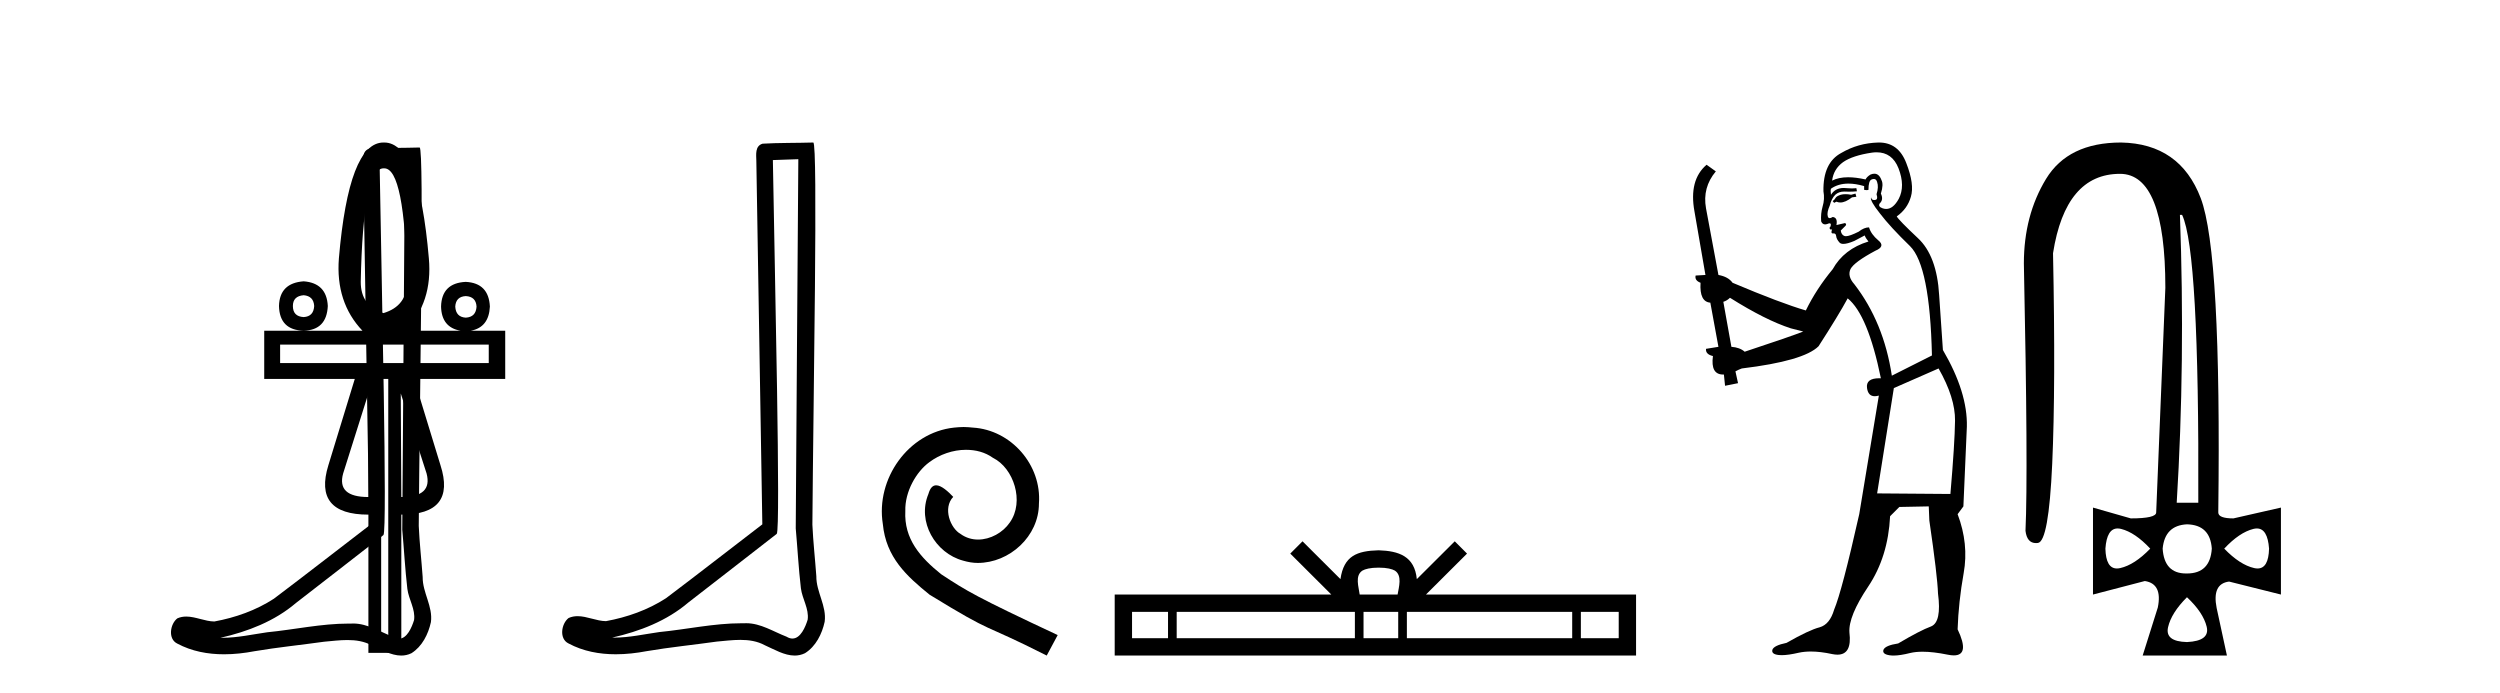
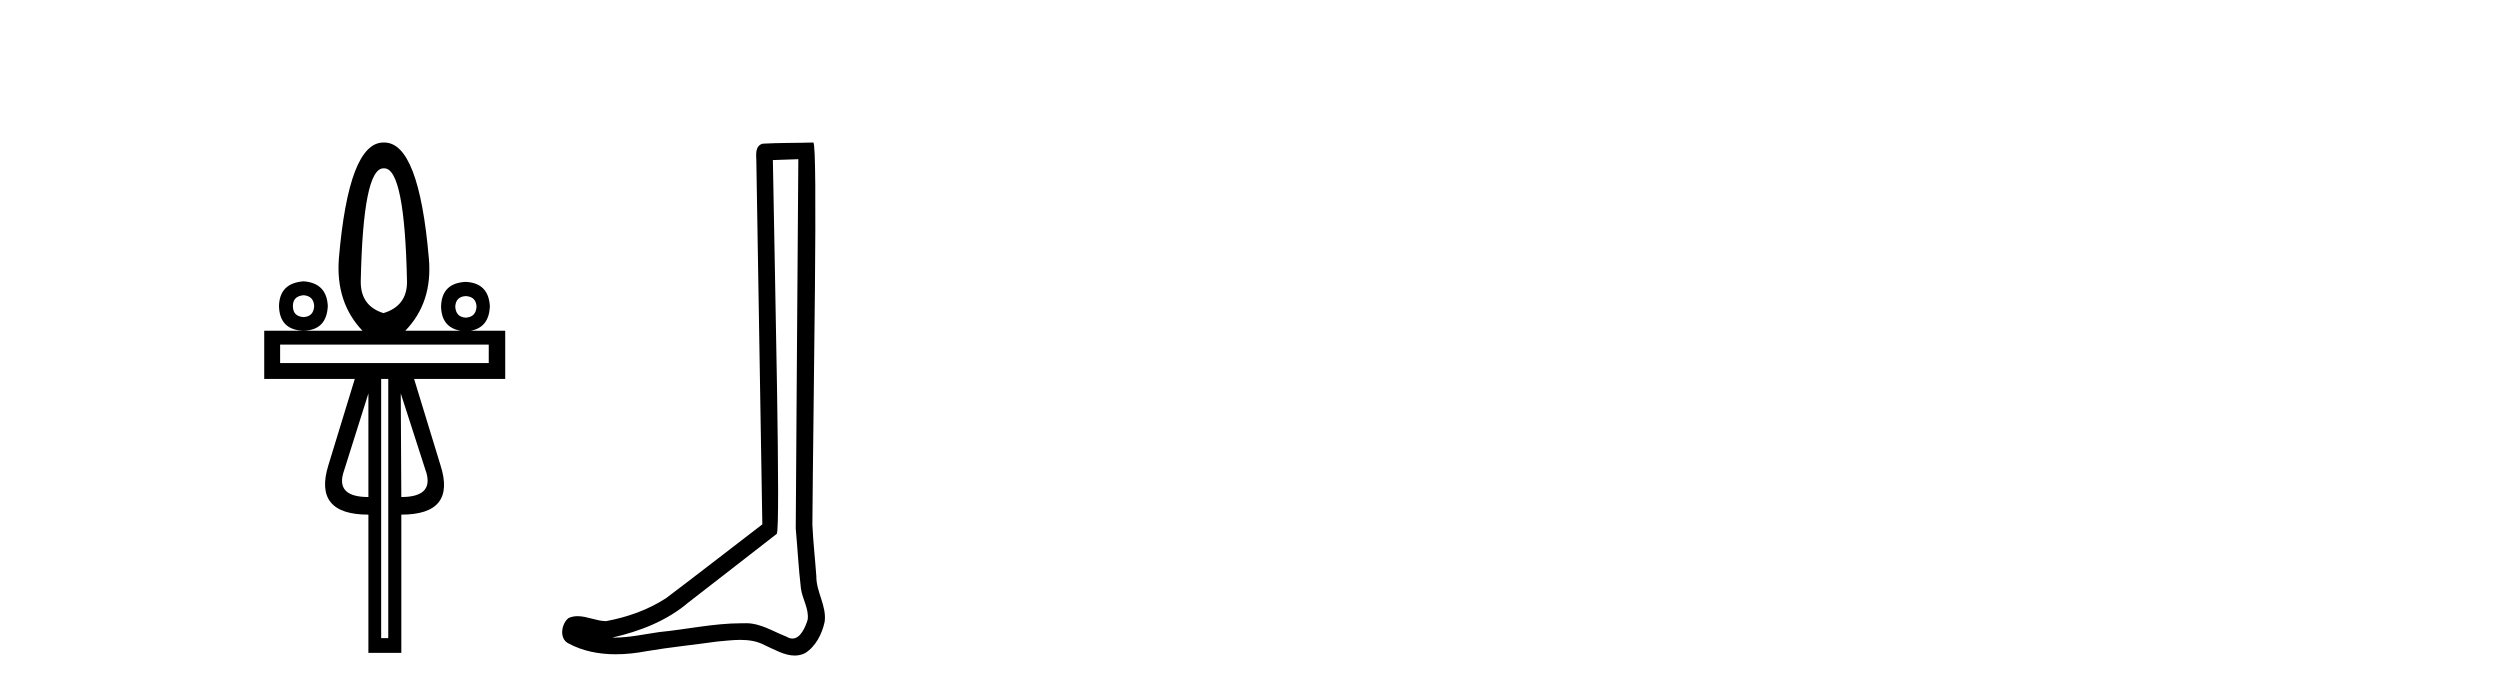
<svg xmlns="http://www.w3.org/2000/svg" width="148.0" height="41.0">
  <path d="M 22.75 9.966 Q 23.96 9.966 24.095 16.687 Q 24.095 18.116 22.7 18.536 Q 21.356 18.116 21.356 16.687 Q 21.49 9.966 22.7 9.966 ZM 17.978 17.477 Q 18.566 17.528 18.6 18.116 Q 18.566 18.737 17.978 18.771 Q 17.339 18.737 17.339 18.116 Q 17.339 17.528 17.978 17.477 ZM 27.573 17.528 Q 28.178 17.561 28.211 18.149 Q 28.178 18.771 27.573 18.805 Q 26.985 18.771 26.951 18.149 Q 26.985 17.561 27.573 17.528 ZM 17.978 16.654 Q 16.55 16.755 16.516 18.116 Q 16.55 19.544 17.978 19.578 Q 19.339 19.544 19.406 18.116 Q 19.339 16.755 17.978 16.654 ZM 28.934 20.401 L 28.934 21.493 L 16.583 21.493 L 16.583 20.401 ZM 21.809 23.291 L 21.809 29.424 Q 19.927 29.424 20.314 28.03 L 21.809 23.291 ZM 23.725 23.291 L 25.254 28.03 Q 25.624 29.424 23.758 29.424 L 23.725 23.291 ZM 22.985 22.434 L 22.985 37.776 L 22.565 37.776 L 22.565 22.434 ZM 22.7 8.437 Q 20.65 8.437 20.062 15.293 Q 19.86 17.897 21.456 19.578 L 15.642 19.578 L 15.642 22.434 L 21.003 22.434 L 19.44 27.542 Q 18.533 30.466 21.809 30.466 L 21.809 38.65 L 23.758 38.65 L 23.758 30.466 Q 27.018 30.466 26.077 27.542 L 24.515 22.434 L 29.909 22.434 L 29.909 19.578 L 27.872 19.578 Q 28.942 19.382 29.001 18.149 Q 28.934 16.755 27.573 16.687 Q 26.145 16.755 26.111 18.149 Q 26.141 19.382 27.259 19.578 L 23.994 19.578 Q 25.624 17.897 25.388 15.293 Q 24.8 8.437 22.75 8.437 Z" style="fill:#000000;stroke:none" />
-   <path d="M 23.966 9.71 C 23.916 16.925 23.859 24.141 23.814 31.357 C 23.919 32.526 23.98 33.699 24.116 34.864 C 24.196 35.488 24.602 36.068 24.513 36.706 C 24.381 37.136 24.098 37.812 23.62 37.812 C 23.514 37.812 23.398 37.779 23.273 37.702 C 22.499 37.404 21.761 36.912 20.909 36.912 C 20.861 36.912 20.814 36.914 20.766 36.917 C 20.724 36.916 20.681 36.916 20.639 36.916 C 19.018 36.916 17.424 37.274 15.816 37.431 C 14.936 37.557 14.061 37.757 13.169 37.757 C 13.132 37.757 13.094 37.757 13.056 37.756 C 14.665 37.392 16.255 36.777 17.522 35.695 C 19.248 34.354 20.979 33.02 22.701 31.674 C 22.935 31.386 22.59 16.723 22.474 9.761 C 22.971 9.744 23.468 9.727 23.966 9.71 ZM 24.842 8.732 C 24.842 8.732 24.842 8.732 24.842 8.732 C 23.99 8.76 22.721 8.747 21.872 8.801 C 21.418 8.932 21.498 9.44 21.504 9.805 C 21.621 16.909 21.739 24.013 21.856 31.117 C 19.973 32.557 18.106 34.02 16.212 35.445 C 15.152 36.135 13.926 36.565 12.689 36.792 C 12.136 36.786 11.576 36.5 11.025 36.5 C 10.849 36.5 10.673 36.529 10.498 36.607 C 10.073 36.933 9.927 37.826 10.495 38.1 C 11.351 38.559 12.304 38.734 13.264 38.734 C 13.87 38.734 14.478 38.664 15.066 38.552 C 16.433 38.32 17.814 38.184 19.186 37.99 C 19.638 37.951 20.106 37.89 20.568 37.89 C 21.067 37.89 21.558 37.961 22.009 38.207 C 22.551 38.447 23.149 38.809 23.753 38.809 C 23.955 38.809 24.157 38.769 24.358 38.67 C 24.99 38.275 25.356 37.54 25.51 36.829 C 25.637 35.902 25.011 35.081 25.022 34.159 C 24.95 33.151 24.835 32.145 24.79 31.137 C 24.841 23.845 25.123 8.732 24.842 8.732 Z" style="fill:#000000;stroke:none" />
  <path d="M 47.261 9.424 C 47.211 16.711 47.153 23.997 47.108 31.284 C 47.214 32.464 47.275 33.649 47.413 34.826 C 47.493 35.455 47.903 36.041 47.814 36.685 C 47.68 37.12 47.394 37.802 46.912 37.802 C 46.805 37.802 46.688 37.769 46.561 37.691 C 45.78 37.391 45.035 36.894 44.174 36.894 C 44.126 36.894 44.078 36.895 44.029 36.898 C 43.987 36.898 43.944 36.897 43.902 36.897 C 42.264 36.897 40.655 37.259 39.031 37.418 C 38.143 37.544 37.258 37.747 36.358 37.747 C 36.32 37.747 36.282 37.746 36.244 37.745 C 37.869 37.378 39.474 36.757 40.754 35.665 C 42.496 34.31 44.245 32.963 45.984 31.604 C 46.22 31.314 45.871 16.507 45.754 9.476 C 46.256 9.459 46.758 9.441 47.261 9.424 ZM 48.146 8.437 C 48.146 8.437 48.146 8.437 48.145 8.437 C 47.285 8.465 46.004 8.452 45.147 8.506 C 44.688 8.639 44.768 9.152 44.775 9.52 C 44.893 16.694 45.012 23.868 45.13 31.042 C 43.228 32.496 41.343 33.973 39.431 35.412 C 38.36 36.109 37.122 36.543 35.873 36.772 C 35.314 36.766 34.75 36.477 34.193 36.477 C 34.015 36.477 33.837 36.507 33.661 36.586 C 33.232 36.915 33.084 37.817 33.658 38.093 C 34.522 38.557 35.485 38.733 36.454 38.733 C 37.065 38.733 37.68 38.663 38.274 38.55 C 39.654 38.315 41.048 38.178 42.434 37.982 C 42.89 37.942 43.363 37.881 43.83 37.881 C 44.333 37.881 44.829 37.953 45.284 38.201 C 45.832 38.444 46.436 38.809 47.046 38.809 C 47.249 38.809 47.454 38.768 47.657 38.668 C 48.295 38.27 48.664 37.528 48.82 36.81 C 48.949 35.873 48.316 35.044 48.327 34.114 C 48.254 33.096 48.139 32.08 48.093 31.061 C 48.145 23.698 48.429 8.437 48.146 8.437 Z" style="fill:#000000;stroke:none" />
-   <path d="M 57.046 25.279 C 56.858 25.279 56.67 25.297 56.482 25.314 C 53.766 25.604 51.836 28.354 52.263 31.019 C 52.451 33.001 53.681 34.111 55.03 35.205 C 59.045 37.665 57.917 36.759 61.966 38.809 L 62.615 37.596 C 57.798 35.341 57.217 34.983 55.714 33.992 C 54.484 33.001 53.51 31.908 53.595 30.251 C 53.561 29.106 54.244 27.927 55.013 27.364 C 55.628 26.902 56.414 26.629 57.183 26.629 C 57.763 26.629 58.31 26.766 58.788 27.107 C 60.001 27.705 60.668 29.687 59.779 30.934 C 59.369 31.532 58.635 31.942 57.9 31.942 C 57.541 31.942 57.183 31.839 56.875 31.617 C 56.26 31.276 55.799 30.08 56.431 29.414 C 56.141 29.106 55.731 28.73 55.423 28.73 C 55.218 28.73 55.064 28.884 54.962 29.243 C 54.279 30.883 55.372 32.745 57.012 33.189 C 57.302 33.274 57.593 33.326 57.883 33.326 C 59.762 33.326 61.505 31.754 61.505 29.807 C 61.676 27.534 59.865 25.45 57.593 25.314 C 57.422 25.297 57.234 25.279 57.046 25.279 Z" style="fill:#000000;stroke:none" />
-   <path d="M 81.616 33.604 C 82.116 33.604 82.417 33.689 82.573 33.778 C 83.027 34.068 82.811 34.761 82.738 35.195 L 80.493 35.195 C 80.439 34.752 80.194 34.076 80.658 33.778 C 80.814 33.689 81.115 33.604 81.616 33.604 ZM 69.147 36.222 L 69.147 37.782 L 67.017 37.782 L 67.017 36.222 ZM 80.209 36.222 L 80.209 37.782 L 69.66 37.782 L 69.66 36.222 ZM 82.774 36.222 L 82.774 37.782 L 80.721 37.782 L 80.721 36.222 ZM 93.074 36.222 L 93.074 37.782 L 83.287 37.782 L 83.287 36.222 ZM 95.828 36.222 L 95.828 37.782 L 93.587 37.782 L 93.587 36.222 ZM 77.109 32.045 L 76.384 32.773 L 78.812 35.195 L 65.99 35.195 L 65.99 38.809 L 96.855 38.809 L 96.855 35.195 L 84.419 35.195 L 86.848 32.773 L 86.122 32.045 L 83.876 34.284 C 83.742 32.927 82.812 32.615 81.616 32.577 C 80.338 32.611 79.553 32.9 79.355 34.284 L 77.109 32.045 Z" style="fill:#000000;stroke:none" />
-   <path d="M 109.844 11.461 L 109.588 11.53 Q 109.409 11.495 109.255 11.495 Q 109.101 11.495 108.973 11.53 Q 108.717 11.615 108.666 11.717 Q 108.615 11.82 108.495 11.905 L 108.58 12.008 L 108.717 11.94 Q 108.824 11.988 108.946 11.988 Q 109.249 11.988 109.64 11.683 L 109.896 11.649 L 109.844 11.461 ZM 111.093 9.016 Q 112.016 9.016 112.39 9.958 Q 112.8 11.017 112.407 11.769 Q 112.079 12.37 111.663 12.37 Q 111.56 12.37 111.45 12.332 Q 111.16 12.23 111.279 12.042 Q 111.519 11.82 111.348 11.461 Q 111.519 10.915 111.382 10.658 Q 111.244 10.283 110.961 10.283 Q 110.856 10.283 110.733 10.334 Q 110.511 10.47 110.442 10.624 Q 109.869 10.494 109.412 10.494 Q 108.848 10.494 108.461 10.693 Q 108.546 10.009 109.11 9.599 Q 109.674 9.206 110.818 9.036 Q 110.961 9.016 111.093 9.016 ZM 102.414 17.628 Q 104.532 18.96 106.018 19.438 L 106.753 19.626 Q 106.018 19.917 103.285 20.822 Q 102.995 20.566 102.499 20.532 L 102.021 17.867 Q 102.243 17.799 102.414 17.628 ZM 110.932 10.595 Q 111.077 10.595 111.126 10.778 Q 111.228 11.068 111.091 11.495 Q 111.194 11.82 111.006 11.837 Q 110.975 11.842 110.947 11.842 Q 110.796 11.842 110.767 11.683 L 110.767 11.683 Q 110.682 11.871 111.296 12.64 Q 111.894 13.426 113.073 14.57 Q 114.252 15.732 114.371 21.044 L 111.997 22.24 Q 111.519 19.08 109.776 16.825 Q 109.349 16.347 109.554 15.92 Q 109.776 15.51 111.023 14.843 Q 111.638 14.587 111.194 14.228 Q 110.767 13.87 110.647 13.46 Q 110.357 13.46 110.032 13.716 Q 109.496 13.984 109.275 13.984 Q 109.228 13.984 109.195 13.972 Q 109.007 13.904 108.973 13.648 L 109.23 13.391 Q 109.349 13.289 109.23 13.204 L 108.717 13.323 Q 108.802 12.879 108.495 12.845 Q 108.387 12.914 108.318 12.914 Q 108.233 12.914 108.205 12.811 Q 108.136 12.589 108.324 12.162 Q 108.427 11.752 108.649 11.53 Q 108.854 11.34 109.175 11.34 Q 109.202 11.34 109.23 11.342 Q 109.349 11.347 109.467 11.347 Q 109.702 11.347 109.93 11.325 L 109.896 11.137 Q 109.768 11.154 109.618 11.154 Q 109.469 11.154 109.298 11.137 Q 109.219 11.128 109.145 11.128 Q 108.645 11.128 108.393 11.53 Q 108.358 11.273 108.393 11.171 Q 108.825 10.869 109.428 10.869 Q 109.851 10.869 110.357 11.017 L 110.357 11.239 Q 110.434 11.256 110.498 11.256 Q 110.562 11.256 110.613 11.239 Q 110.613 10.693 110.801 10.624 Q 110.874 10.595 110.932 10.595 ZM 114.764 21.813 Q 115.755 23.555 115.738 24.905 Q 115.721 26.254 115.464 29.243 L 111.126 29.209 L 112.116 22.974 L 114.764 21.813 ZM 111.24 8.437 Q 111.209 8.437 111.177 8.438 Q 109.998 8.472 109.007 9.053 Q 107.914 9.633 107.948 11.325 Q 108.034 11.786 107.897 12.23 Q 107.778 12.657 107.812 13.101 Q 107.885 13.284 108.045 13.284 Q 108.109 13.284 108.188 13.255 Q 108.267 13.22 108.315 13.22 Q 108.431 13.22 108.358 13.426 Q 108.29 13.46 108.324 13.545 Q 108.347 13.591 108.4 13.591 Q 108.427 13.591 108.461 13.579 L 108.461 13.579 Q 108.365 13.82 108.509 13.82 Q 108.519 13.82 108.529 13.819 Q 108.543 13.817 108.556 13.817 Q 108.684 13.817 108.7 13.972 Q 108.717 14.16 108.905 14.365 Q 108.979 14.439 109.129 14.439 Q 109.361 14.439 109.776 14.263 L 110.391 13.938 Q 110.442 14.092 110.613 14.297 Q 109.161 14.741 108.495 15.937 Q 107.521 17.115 106.906 18.379 Q 105.437 17.952 102.568 16.74 Q 102.311 16.381 101.731 16.278 L 100.996 12.332 Q 100.774 11.102 101.577 10.146 L 101.03 9.753 Q 99.971 10.658 100.313 12.52 L 100.962 16.278 L 100.381 16.312 Q 100.313 16.603 100.672 16.74 Q 100.603 17.867 101.252 17.918 L 101.731 20.532 Q 101.355 20.6 100.996 20.651 Q 100.962 20.976 101.406 21.078 Q 101.257 22.173 102.009 22.173 Q 102.032 22.173 102.055 22.172 L 102.123 22.838 L 102.892 22.684 L 102.738 21.984 Q 102.926 21.881 103.114 21.813 Q 106.787 21.369 107.658 20.498 Q 108.837 18.67 109.383 17.662 Q 110.579 18.636 111.348 22.394 Q 111.3 22.392 111.255 22.392 Q 110.447 22.392 110.528 22.974 Q 110.595 23.456 110.986 23.456 Q 111.094 23.456 111.228 23.419 L 111.228 23.419 L 110.067 30.439 Q 109.042 35 108.58 36.093 Q 108.324 36.964 107.726 37.135 Q 107.111 37.289 105.762 38.058 Q 105.01 38.211 104.925 38.468 Q 104.857 38.724 105.284 38.775 Q 105.371 38.786 105.477 38.786 Q 105.866 38.786 106.496 38.639 Q 106.818 38.57 107.199 38.57 Q 107.771 38.57 108.478 38.724 Q 108.64 38.756 108.777 38.756 Q 109.648 38.756 109.486 37.443 Q 109.417 36.486 110.596 34.727 Q 111.775 32.967 111.894 30.559 L 112.441 30.012 L 114.183 29.978 L 114.217 30.815 Q 114.696 34.095 114.73 35.137 Q 114.952 36.828 114.32 37.084 Q 113.671 37.323 112.373 38.092 Q 111.604 38.211 111.501 38.468 Q 111.416 38.724 111.86 38.792 Q 111.967 38.809 112.097 38.809 Q 112.488 38.809 113.09 38.656 Q 113.405 38.582 113.816 38.582 Q 114.45 38.582 115.311 38.758 Q 115.511 38.799 115.666 38.799 Q 116.627 38.799 115.891 37.255 Q 115.943 35.649 116.25 33.924 Q 116.558 32.199 115.891 30.439 L 116.233 29.978 L 116.438 25.263 Q 116.489 23.231 115.02 20.72 Q 114.952 19.797 114.798 17.474 Q 114.662 15.134 113.534 14.092 Q 112.407 13.033 112.287 12.811 Q 112.919 12.367 113.124 11.649 Q 113.346 10.915 112.851 9.651 Q 112.385 8.437 111.24 8.437 Z" style="fill:#000000;stroke:none" />
-   <path d="M 129.18 12.721 Q 130.203 14.863 130.139 29.762 L 128.861 29.762 Q 129.372 21.417 129.052 12.721 ZM 125.362 31.285 Q 125.458 31.285 125.568 31.312 Q 126.399 31.52 127.294 32.479 Q 126.367 33.438 125.52 33.63 Q 125.414 33.654 125.321 33.654 Q 124.668 33.654 124.64 32.479 Q 124.724 31.285 125.362 31.285 ZM 133.606 31.285 Q 134.244 31.285 134.328 32.479 Q 134.3 33.654 133.648 33.654 Q 133.554 33.654 133.448 33.63 Q 132.601 33.438 131.674 32.479 Q 132.569 31.52 133.401 31.312 Q 133.51 31.285 133.606 31.285 ZM 129.468 31.04 Q 130.843 31.072 130.939 32.479 Q 130.843 33.95 129.468 33.95 Q 129.44 33.95 129.413 33.95 Q 128.123 33.95 128.029 32.479 Q 128.157 31.104 129.468 31.04 ZM 129.468 35.356 Q 130.427 36.252 130.635 37.099 Q 130.843 37.946 129.468 38.01 Q 128.157 37.978 128.349 37.131 Q 128.541 36.284 129.468 35.356 ZM 125.568 8.437 Q 122.434 8.437 121.124 10.595 Q 119.813 12.753 119.813 15.598 Q 120.069 27.939 119.909 31.424 Q 119.996 32.151 120.532 32.151 Q 120.586 32.151 120.644 32.143 Q 121.283 32.063 121.491 27.46 Q 121.699 22.856 121.539 14.991 Q 122.275 10.291 125.504 10.291 Q 128.189 10.291 128.189 17.037 L 127.646 30.337 Q 127.646 30.689 126.143 30.689 L 123.905 30.049 L 123.905 35.197 L 126.974 34.397 Q 128.029 34.557 127.742 35.964 L 126.846 38.809 L 131.834 38.809 L 131.226 35.996 Q 130.939 34.557 131.962 34.429 L 135.031 35.197 L 135.031 30.049 L 132.218 30.689 Q 131.322 30.689 131.322 30.337 Q 131.514 14.959 130.283 11.73 Q 129.052 8.501 125.568 8.437 Z" style="fill:#000000;stroke:none" />
</svg>